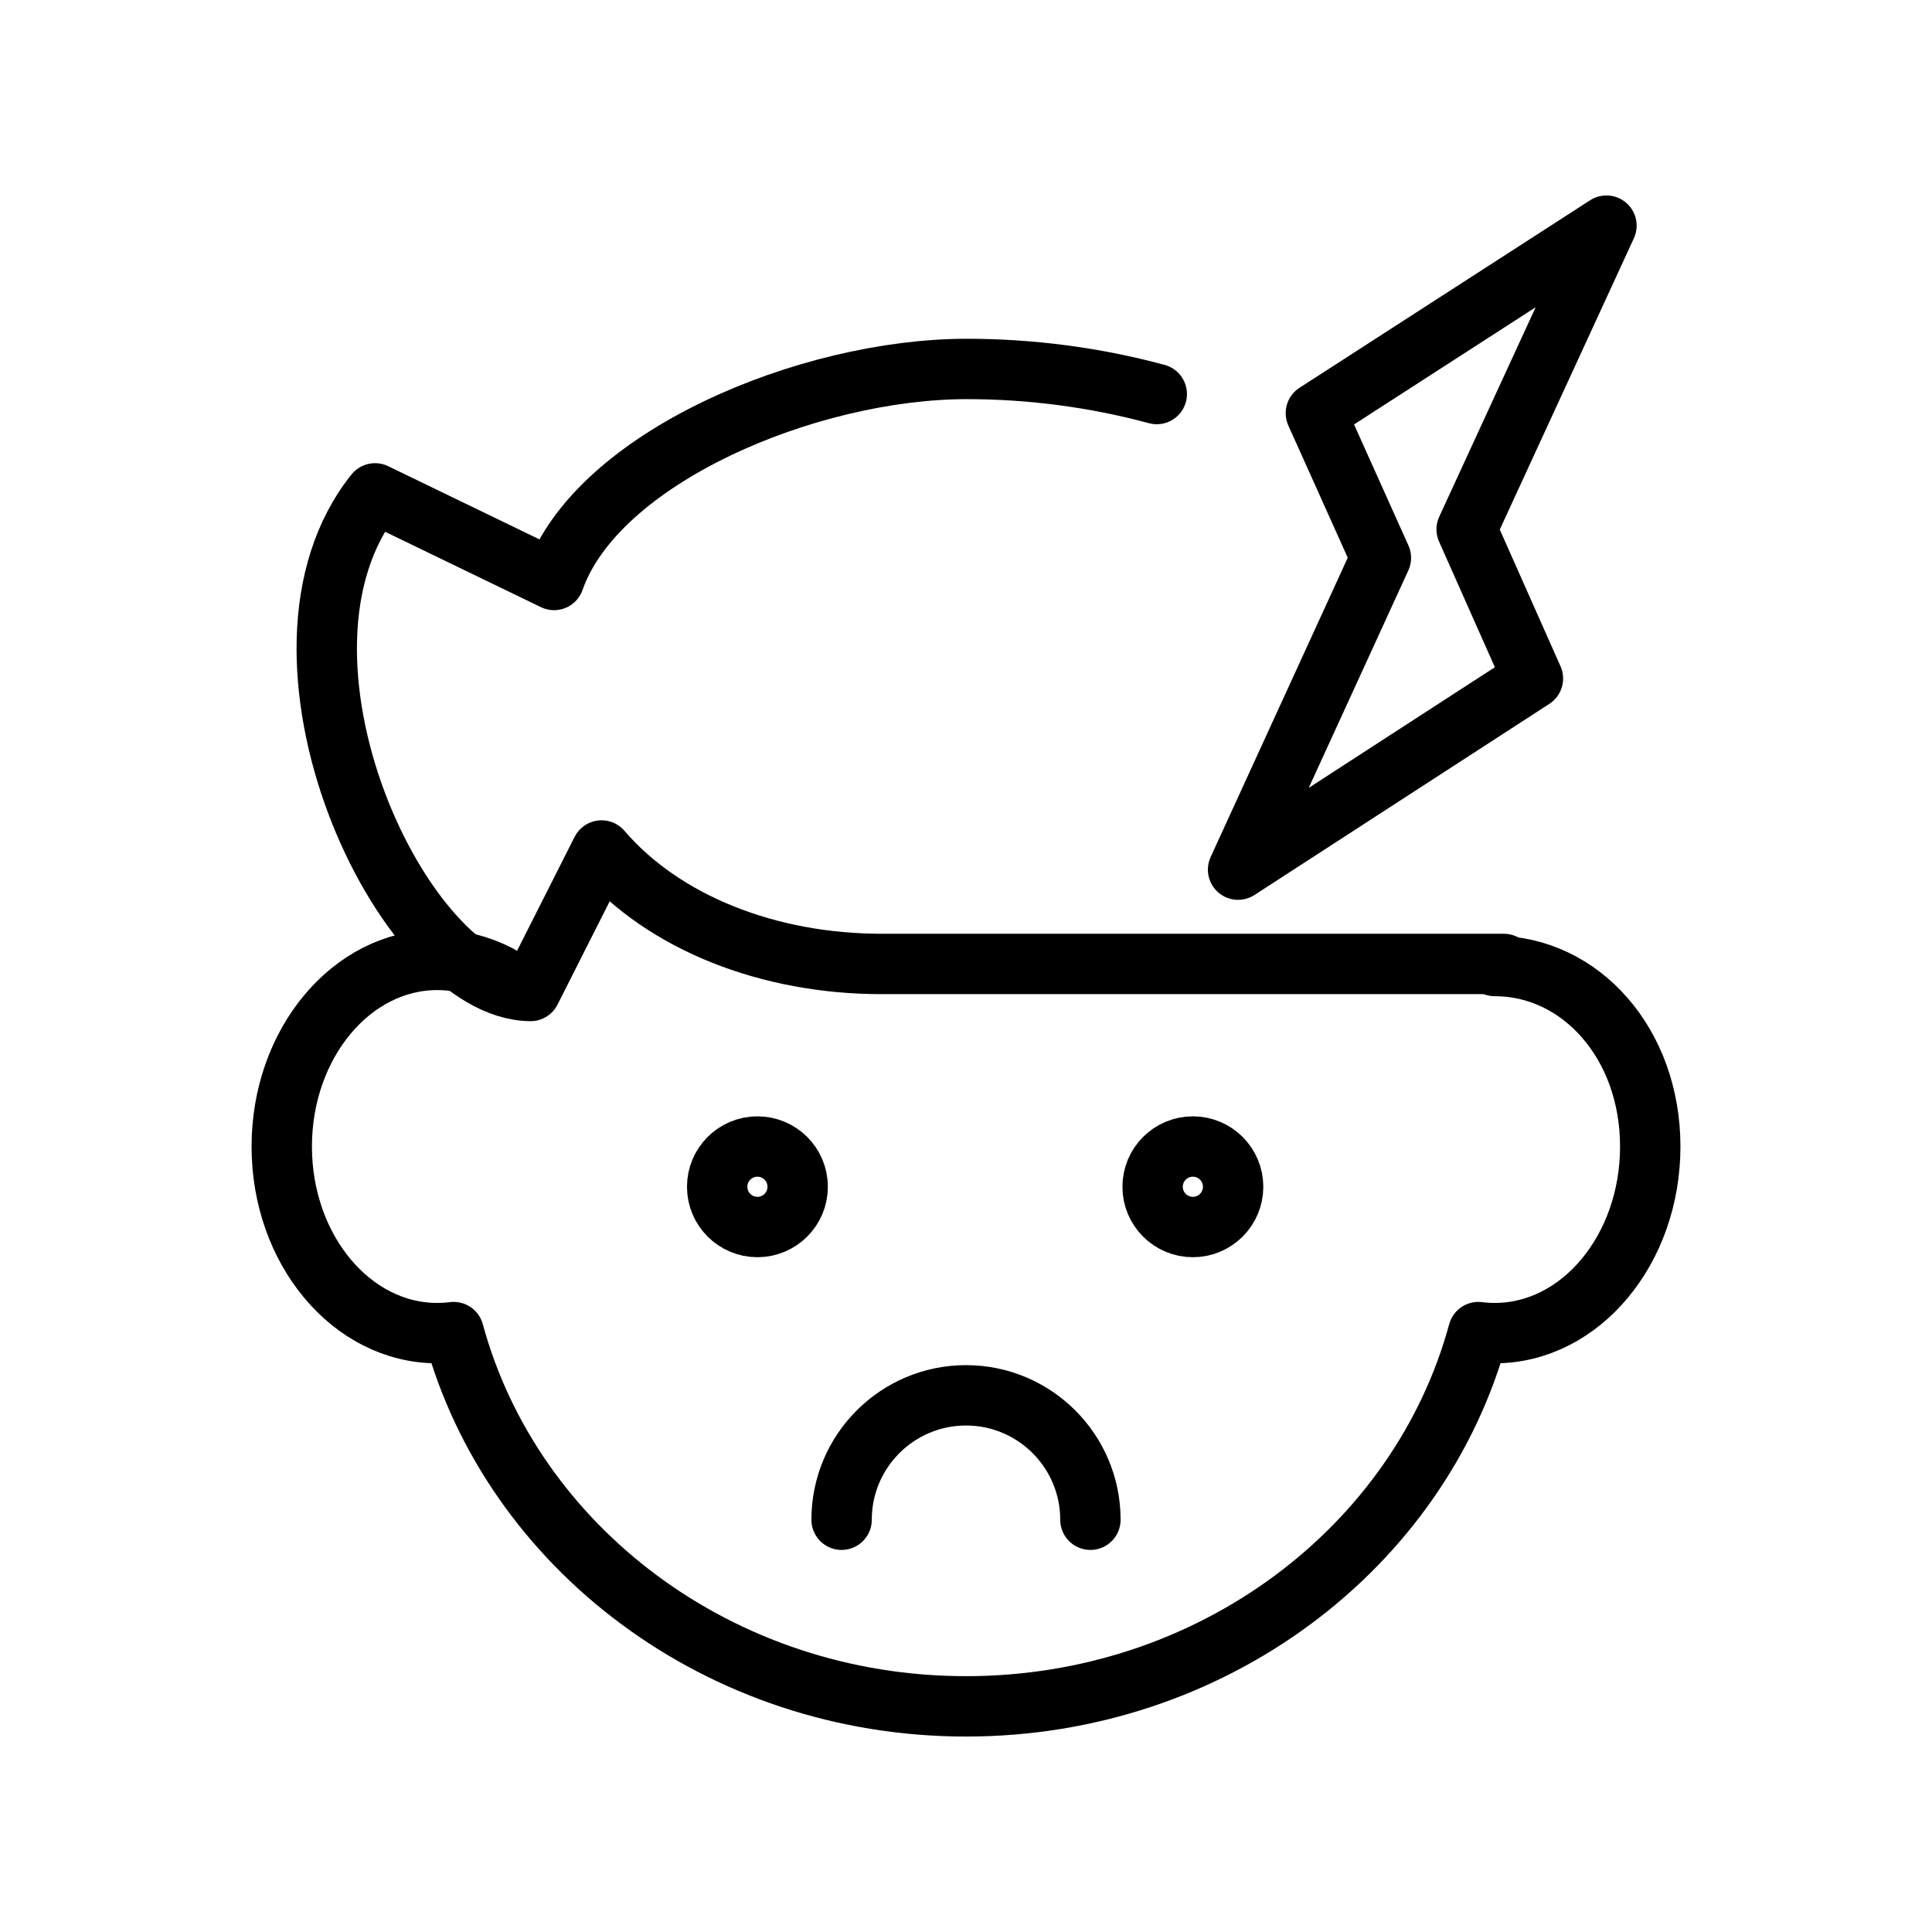
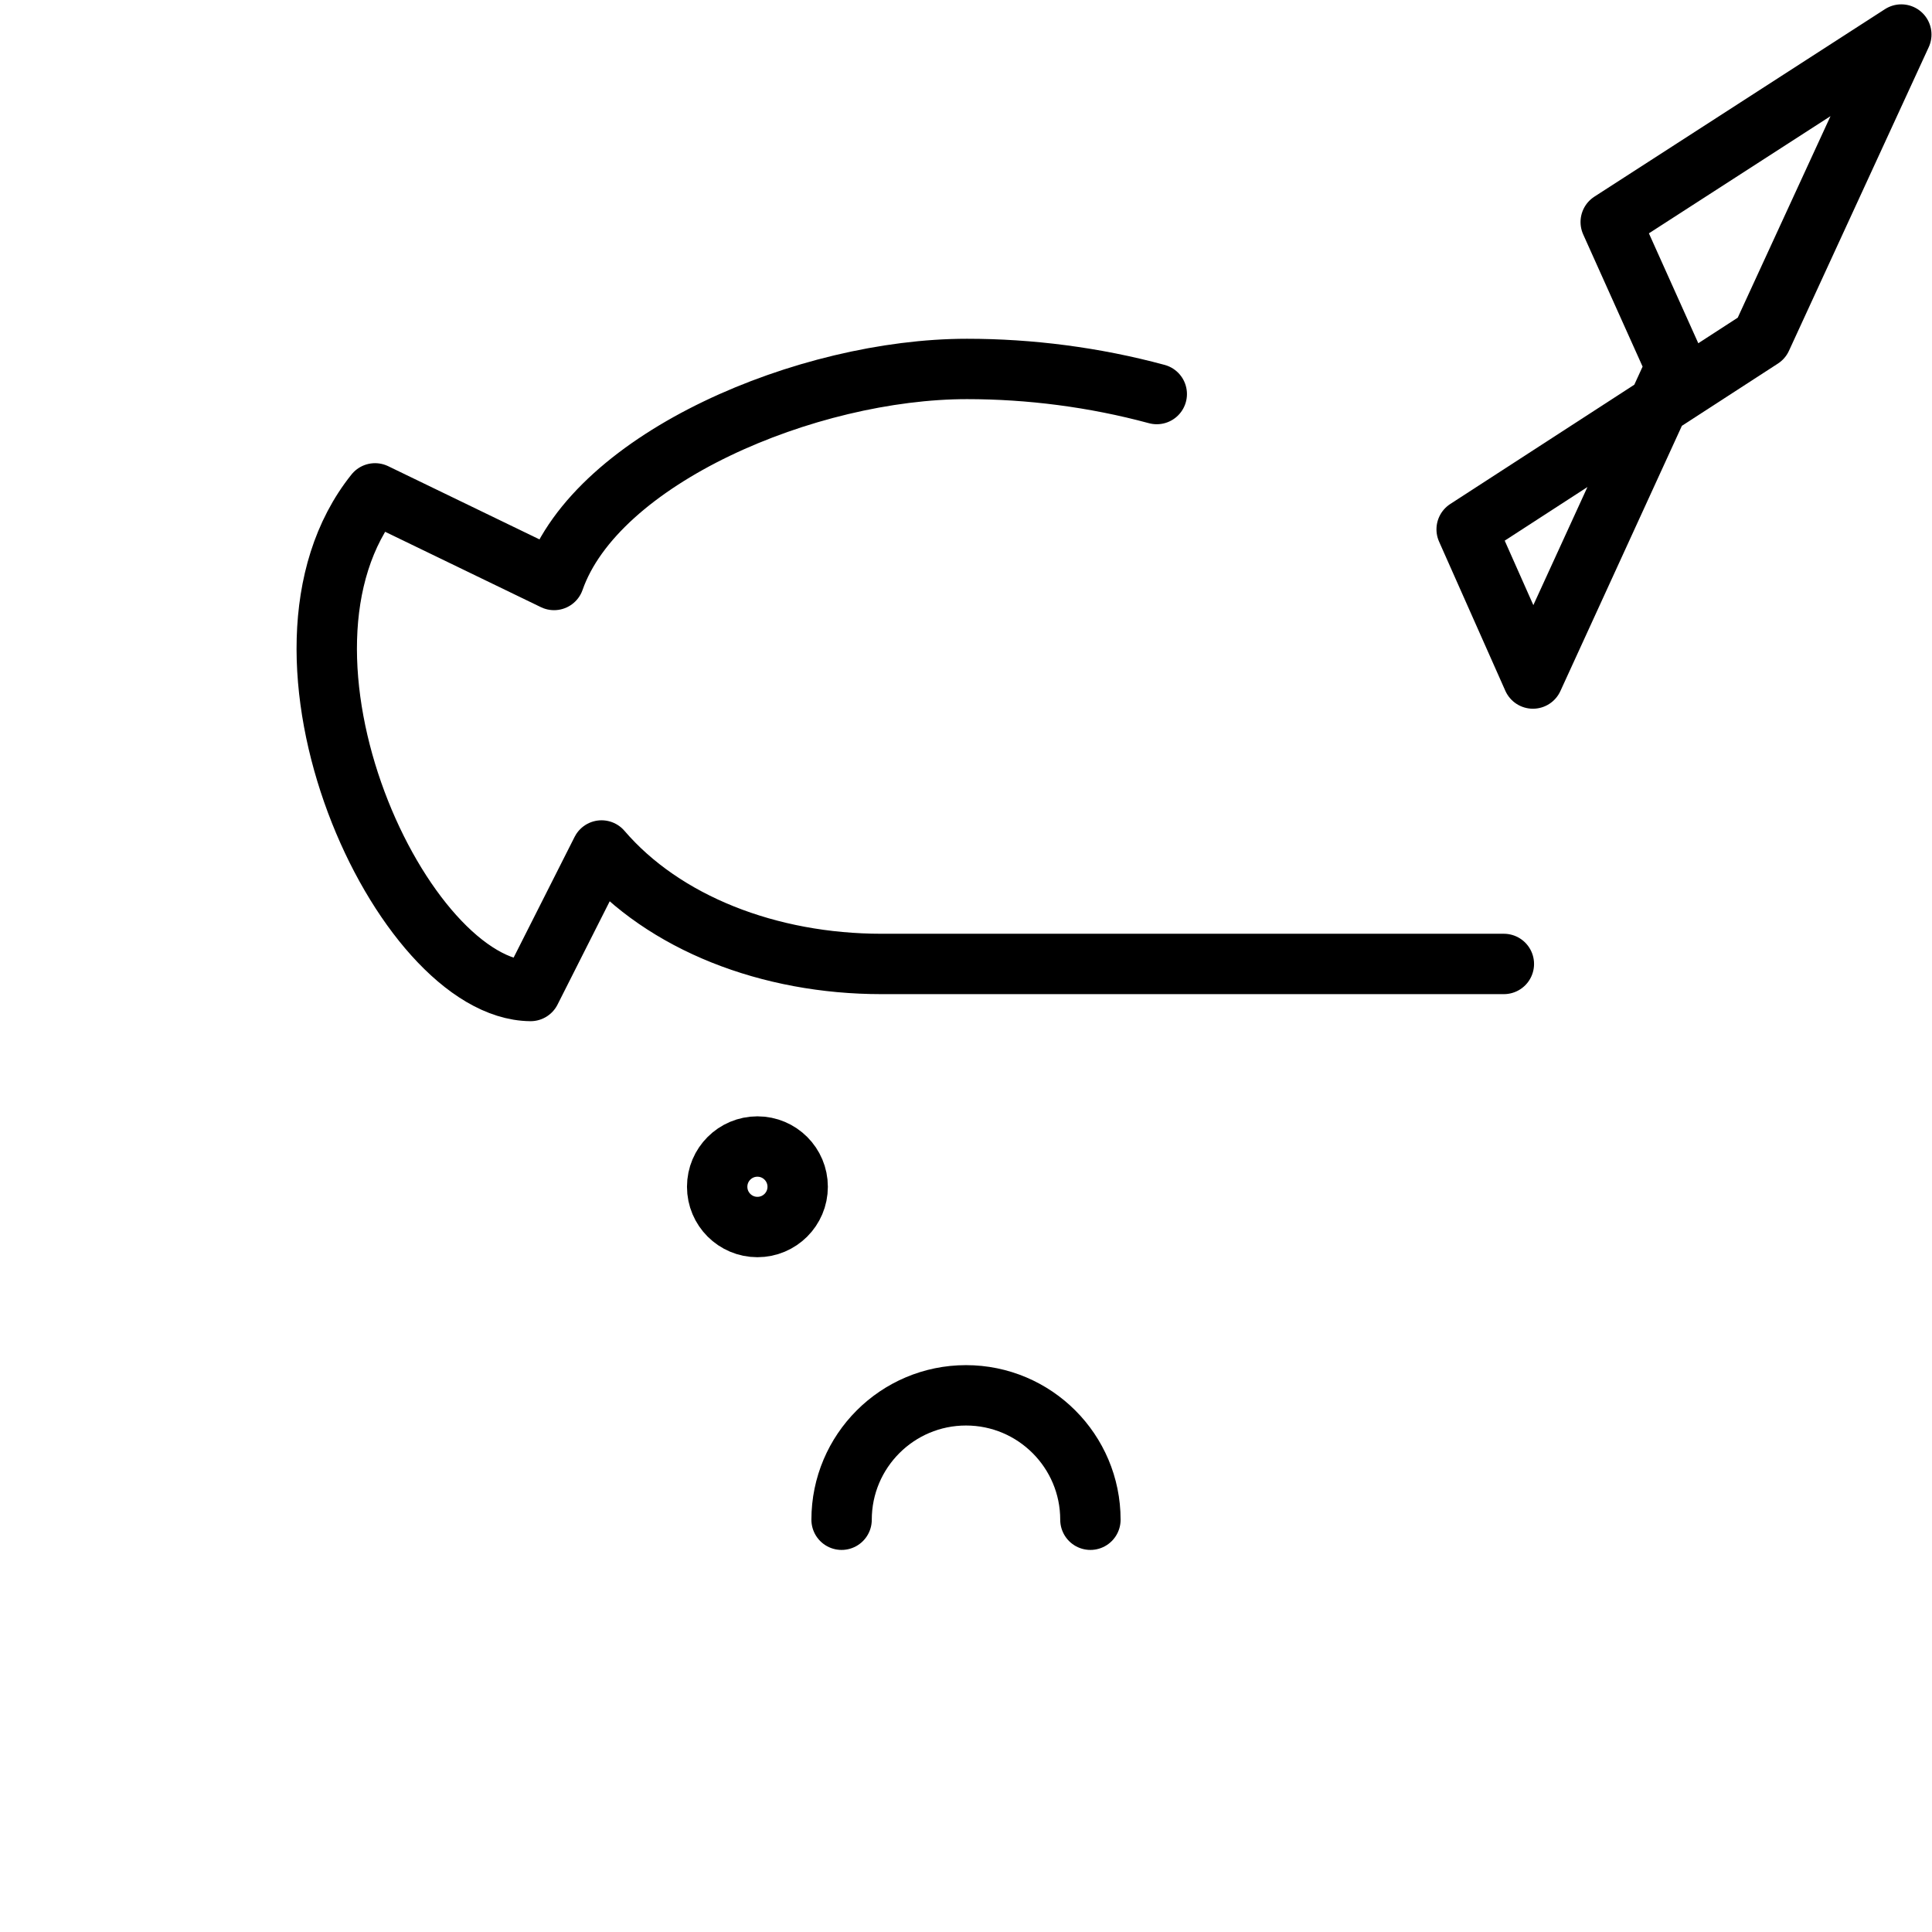
<svg xmlns="http://www.w3.org/2000/svg" xmlns:ns1="http://www.serif.com/" width="100%" height="100%" viewBox="0 0 96 96" version="1.1" xml:space="preserve" style="fill-rule:evenodd;clip-rule:evenodd;stroke-linecap:round;stroke-linejoin:round;stroke-miterlimit:1.5;">
  <rect id="mental-problems" x="0" y="0" width="96" height="96" style="fill:none;" />
  <g id="mental-problems1" ns1:id="mental-problems">
    <g>
      <g>
        <g>
-           <path d="M74.273,48c4.265,0 7.727,3.852 7.727,8.97c-0,5.117 -3.462,9.272 -7.727,9.272c-0.276,0 -0.548,-0.017 -0.816,-0.051c-2.899,10.685 -13.204,18.597 -25.457,18.597c-12.253,-0 -22.558,-7.912 -25.457,-18.597c-0.268,0.034 -0.54,0.051 -0.816,0.051c-4.265,0 -7.727,-4.155 -7.727,-9.272c-0,-5.118 3.462,-9.273 7.727,-9.273c1.091,-0 2.129,0.272 3.07,0.762" style="fill:none;stroke:#000;stroke-width:3px;" />
          <circle cx="37.636" cy="58.97" r="2" style="fill:none;stroke:#000;stroke-width:3px;" />
-           <circle cx="59.273" cy="58.97" r="2" style="fill:none;stroke:#000;stroke-width:3px;" />
          <path d="M54.182,75.515c-0,-3.412 -2.77,-6.182 -6.182,-6.182c-3.412,0 -6.182,2.77 -6.182,6.182" style="fill:none;stroke:#000;stroke-width:3px;" />
        </g>
        <path d="M57.479,19.58c-3.11,-0.841 -6.321,-1.247 -9.429,-1.247c-7.933,0 -18.399,4.419 -20.519,10.486l-8.895,-4.304c-6.405,8.004 1.336,24.669 7.728,24.727l3.527,-6.982c3.101,3.613 8.332,5.638 13.909,5.638l30.926,0" style="fill:none;stroke:#000;stroke-width:3px;" />
      </g>
-       <path d="M72.877,26.303l3.293,7.413l-14.651,9.496l7.097,-15.493l-3.231,-7.19l14.439,-9.317l-6.947,15.091Z" style="fill:none;stroke:#000;stroke-width:3px;stroke-linecap:butt;" />
+       <path d="M72.877,26.303l3.293,7.413l7.097,-15.493l-3.231,-7.19l14.439,-9.317l-6.947,15.091Z" style="fill:none;stroke:#000;stroke-width:3px;stroke-linecap:butt;" />
    </g>
  </g>
</svg>